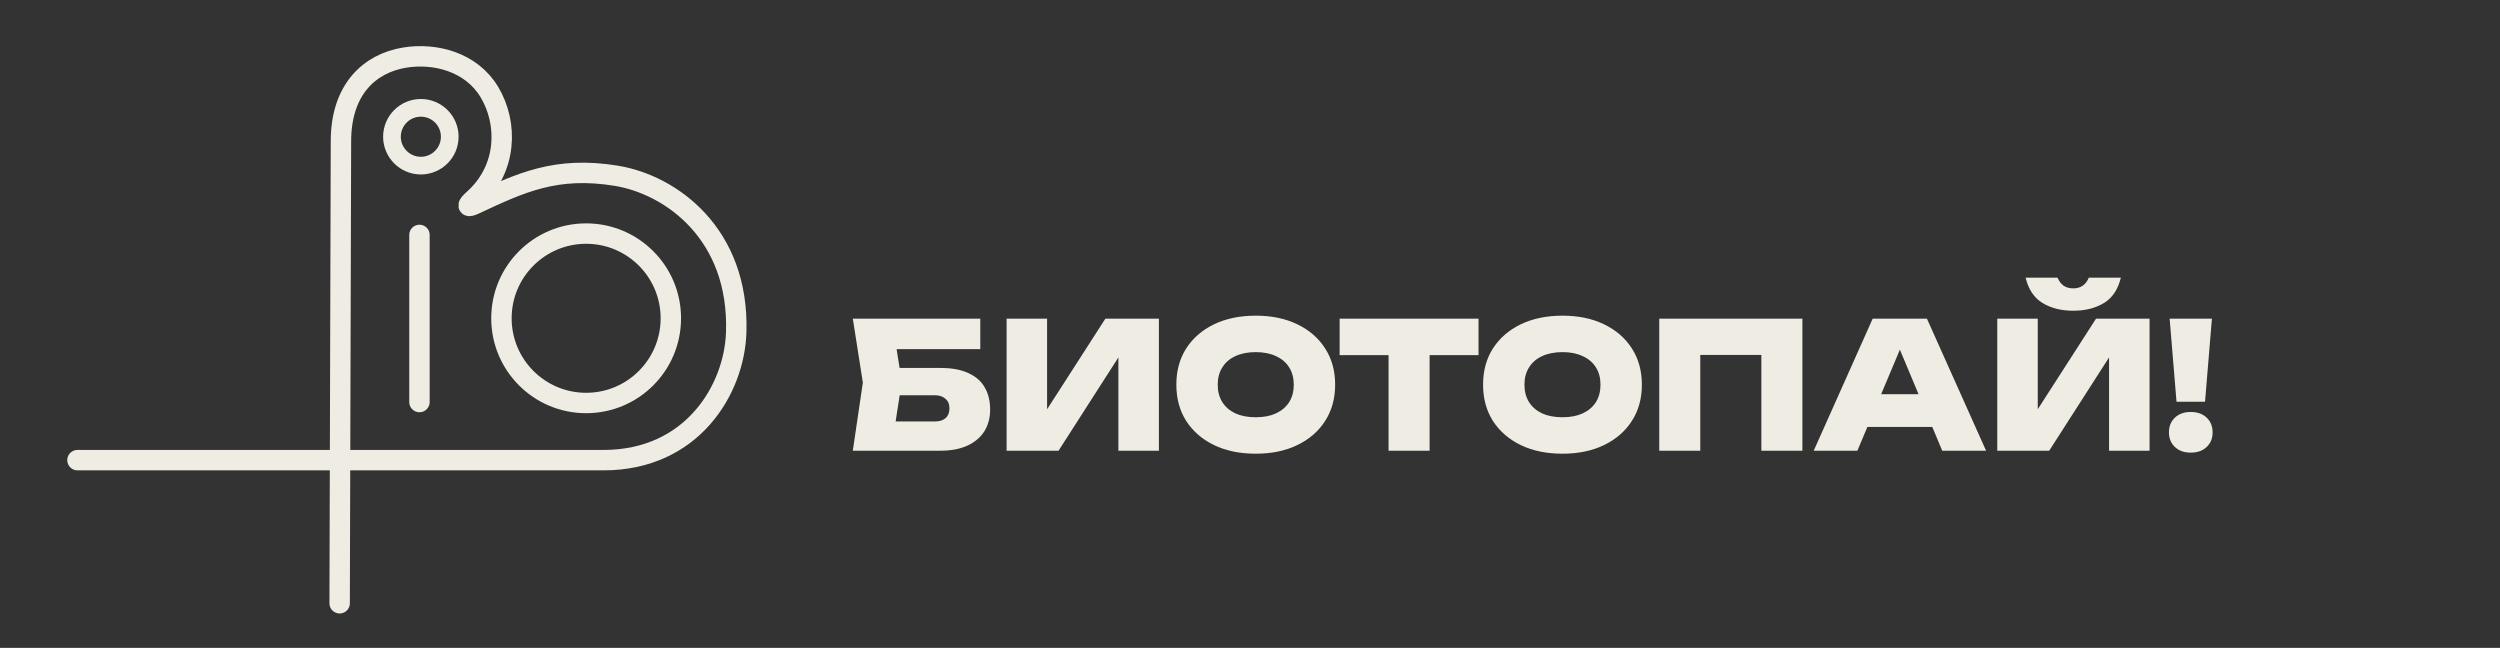
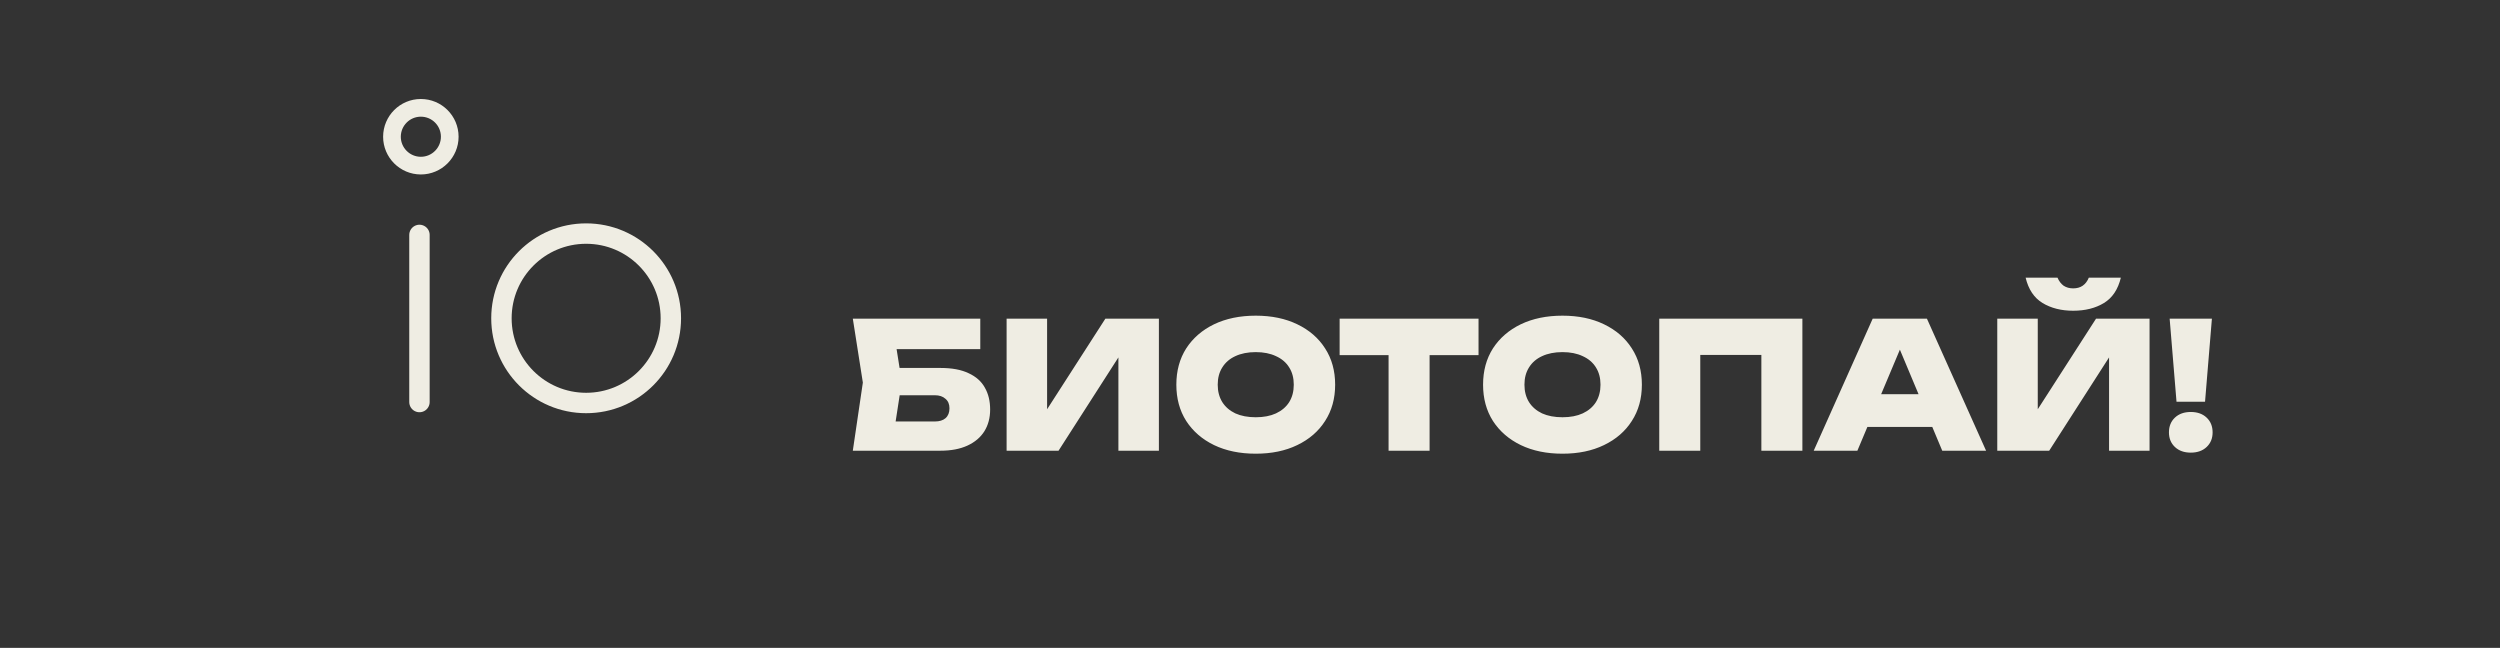
<svg xmlns="http://www.w3.org/2000/svg" width="355" height="92" viewBox="0 0 355 92" fill="none">
  <rect x="0" y="0" width="355" height="92" fill="#333333" stroke="none" />
  <path d="M125.425 52.25H133.55C135.183 52.25 136.517 52.5 137.55 53C138.6 53.483 139.367 54.167 139.85 55.05C140.35 55.917 140.6 56.95 140.6 58.15C140.6 59.333 140.325 60.367 139.775 61.25C139.225 62.117 138.425 62.792 137.375 63.275C136.325 63.758 135.05 64 133.55 64H121.1L122.525 54.325L121.1 45.25H139.2V49.575H124.675L126.9 46.95L128.05 54.2L126.775 62.475L124.575 59.85H132.75C133.4 59.85 133.908 59.692 134.275 59.375C134.642 59.042 134.825 58.575 134.825 57.975C134.825 57.392 134.633 56.942 134.25 56.625C133.883 56.292 133.383 56.125 132.75 56.125H125.425V52.25ZM142.938 64V45.25H148.688V60.875L147.138 60.525L156.963 45.25H164.563V64H158.813V48.025L160.338 48.375L150.313 64H142.938ZM178.316 64.425C176.066 64.425 174.091 64.017 172.391 63.2C170.708 62.383 169.391 61.242 168.441 59.775C167.508 58.308 167.041 56.592 167.041 54.625C167.041 52.658 167.508 50.942 168.441 49.475C169.391 48.008 170.708 46.867 172.391 46.05C174.091 45.233 176.066 44.825 178.316 44.825C180.566 44.825 182.533 45.233 184.216 46.05C185.916 46.867 187.233 48.008 188.166 49.475C189.116 50.942 189.591 52.658 189.591 54.625C189.591 56.592 189.116 58.308 188.166 59.775C187.233 61.242 185.916 62.383 184.216 63.2C182.533 64.017 180.566 64.425 178.316 64.425ZM178.316 59.25C179.433 59.25 180.391 59.067 181.191 58.7C182.008 58.317 182.633 57.783 183.066 57.1C183.5 56.4 183.716 55.575 183.716 54.625C183.716 53.675 183.5 52.858 183.066 52.175C182.633 51.475 182.008 50.942 181.191 50.575C180.391 50.192 179.433 50 178.316 50C177.2 50 176.233 50.192 175.416 50.575C174.616 50.942 174 51.475 173.566 52.175C173.133 52.858 172.916 53.675 172.916 54.625C172.916 55.575 173.133 56.4 173.566 57.1C174 57.783 174.616 58.317 175.416 58.7C176.233 59.067 177.2 59.25 178.316 59.25ZM197.177 47.775H203.002V64H197.177V47.775ZM190.227 45.25H209.952V50.425H190.227V45.25ZM221.871 64.425C219.621 64.425 217.646 64.017 215.946 63.2C214.263 62.383 212.946 61.242 211.996 59.775C211.063 58.308 210.596 56.592 210.596 54.625C210.596 52.658 211.063 50.942 211.996 49.475C212.946 48.008 214.263 46.867 215.946 46.05C217.646 45.233 219.621 44.825 221.871 44.825C224.121 44.825 226.088 45.233 227.771 46.05C229.471 46.867 230.788 48.008 231.721 49.475C232.671 50.942 233.146 52.658 233.146 54.625C233.146 56.592 232.671 58.308 231.721 59.775C230.788 61.242 229.471 62.383 227.771 63.2C226.088 64.017 224.121 64.425 221.871 64.425ZM221.871 59.25C222.988 59.25 223.946 59.067 224.746 58.7C225.563 58.317 226.188 57.783 226.621 57.1C227.054 56.4 227.271 55.575 227.271 54.625C227.271 53.675 227.054 52.858 226.621 52.175C226.188 51.475 225.563 50.942 224.746 50.575C223.946 50.192 222.988 50 221.871 50C220.754 50 219.788 50.192 218.971 50.575C218.171 50.942 217.554 51.475 217.121 52.175C216.688 52.858 216.471 53.675 216.471 54.625C216.471 55.575 216.688 56.4 217.121 57.1C217.554 57.783 218.171 58.317 218.971 58.7C219.788 59.067 220.754 59.25 221.871 59.25ZM255.939 45.25V64H250.114V47.775L252.739 50.4H238.814L241.439 47.775V64H235.614V45.25H255.939ZM263.248 60.625V55.975H276.098V60.625H263.248ZM273.623 45.25L282.023 64H275.798L268.998 47.775H270.573L263.748 64H257.548L265.923 45.25H273.623ZM283.612 64V45.25H289.362V60.875L287.812 60.525L297.637 45.25H305.237V64H299.487V48.025L301.012 48.375L290.987 64H283.612ZM287.637 39.425H292.162C292.379 39.925 292.671 40.308 293.037 40.575C293.421 40.825 293.871 40.95 294.387 40.95C294.921 40.95 295.371 40.825 295.737 40.575C296.121 40.308 296.412 39.925 296.612 39.425H301.162C300.762 41.092 299.962 42.292 298.762 43.025C297.562 43.758 296.104 44.125 294.387 44.125C292.704 44.125 291.254 43.758 290.037 43.025C288.837 42.292 288.037 41.092 287.637 39.425ZM308.09 45.25H314.09L313.115 57.05H309.065L308.09 45.25ZM311.09 64.275C310.157 64.275 309.407 64.008 308.84 63.475C308.274 62.942 307.99 62.25 307.99 61.4C307.99 60.533 308.274 59.833 308.84 59.3C309.407 58.767 310.157 58.5 311.09 58.5C312.024 58.5 312.774 58.767 313.34 59.3C313.907 59.833 314.19 60.533 314.19 61.4C314.19 62.25 313.907 62.942 313.34 63.475C312.774 64.008 312.024 64.275 311.09 64.275Z" fill="#EFEDE3" />
-   <path d="M48.23 85.664L48.414 20.008C48.435 12.648 52.517 9.002 57.437 8.184C61.772 7.469 66.924 8.784 69.5 13.084C72.151 17.514 72.076 24.022 67.244 28.323C66.263 29.195 66.297 29.515 67.394 29.004C73.95 25.937 78.952 23.566 87.498 24.956C95.267 26.217 104.999 33.188 104.543 47.193C104.284 55.296 98.293 65.341 85.699 65.341H11" stroke="#EFEDE3" stroke-width="2.898" stroke-linecap="round" stroke-linejoin="round" />
  <path d="M59.761 15.313C62.024 15.313 63.864 17.146 63.864 19.415C63.864 21.678 62.024 23.518 59.761 23.518C57.498 23.518 55.658 21.678 55.658 19.415C55.665 17.146 57.498 15.313 59.761 15.313Z" stroke="#EFEDE3" stroke-width="2.511" />
  <path d="M59.563 33.359V57.089" stroke="#EFEDE3" stroke-width="2.898" stroke-linecap="round" />
-   <path d="M83.232 33.168C89.877 33.168 95.26 38.552 95.26 45.196C95.26 51.841 89.877 57.225 83.232 57.225C76.588 57.225 71.204 51.841 71.204 45.196C71.204 38.552 76.588 33.168 83.232 33.168Z" stroke="#EFEDE3" stroke-width="2.898" />
+   <path d="M83.232 33.168C89.877 33.168 95.26 38.552 95.26 45.196C95.26 51.841 89.877 57.225 83.232 57.225C76.588 57.225 71.204 51.841 71.204 45.196C71.204 38.552 76.588 33.168 83.232 33.168" stroke="#EFEDE3" stroke-width="2.898" />
</svg>